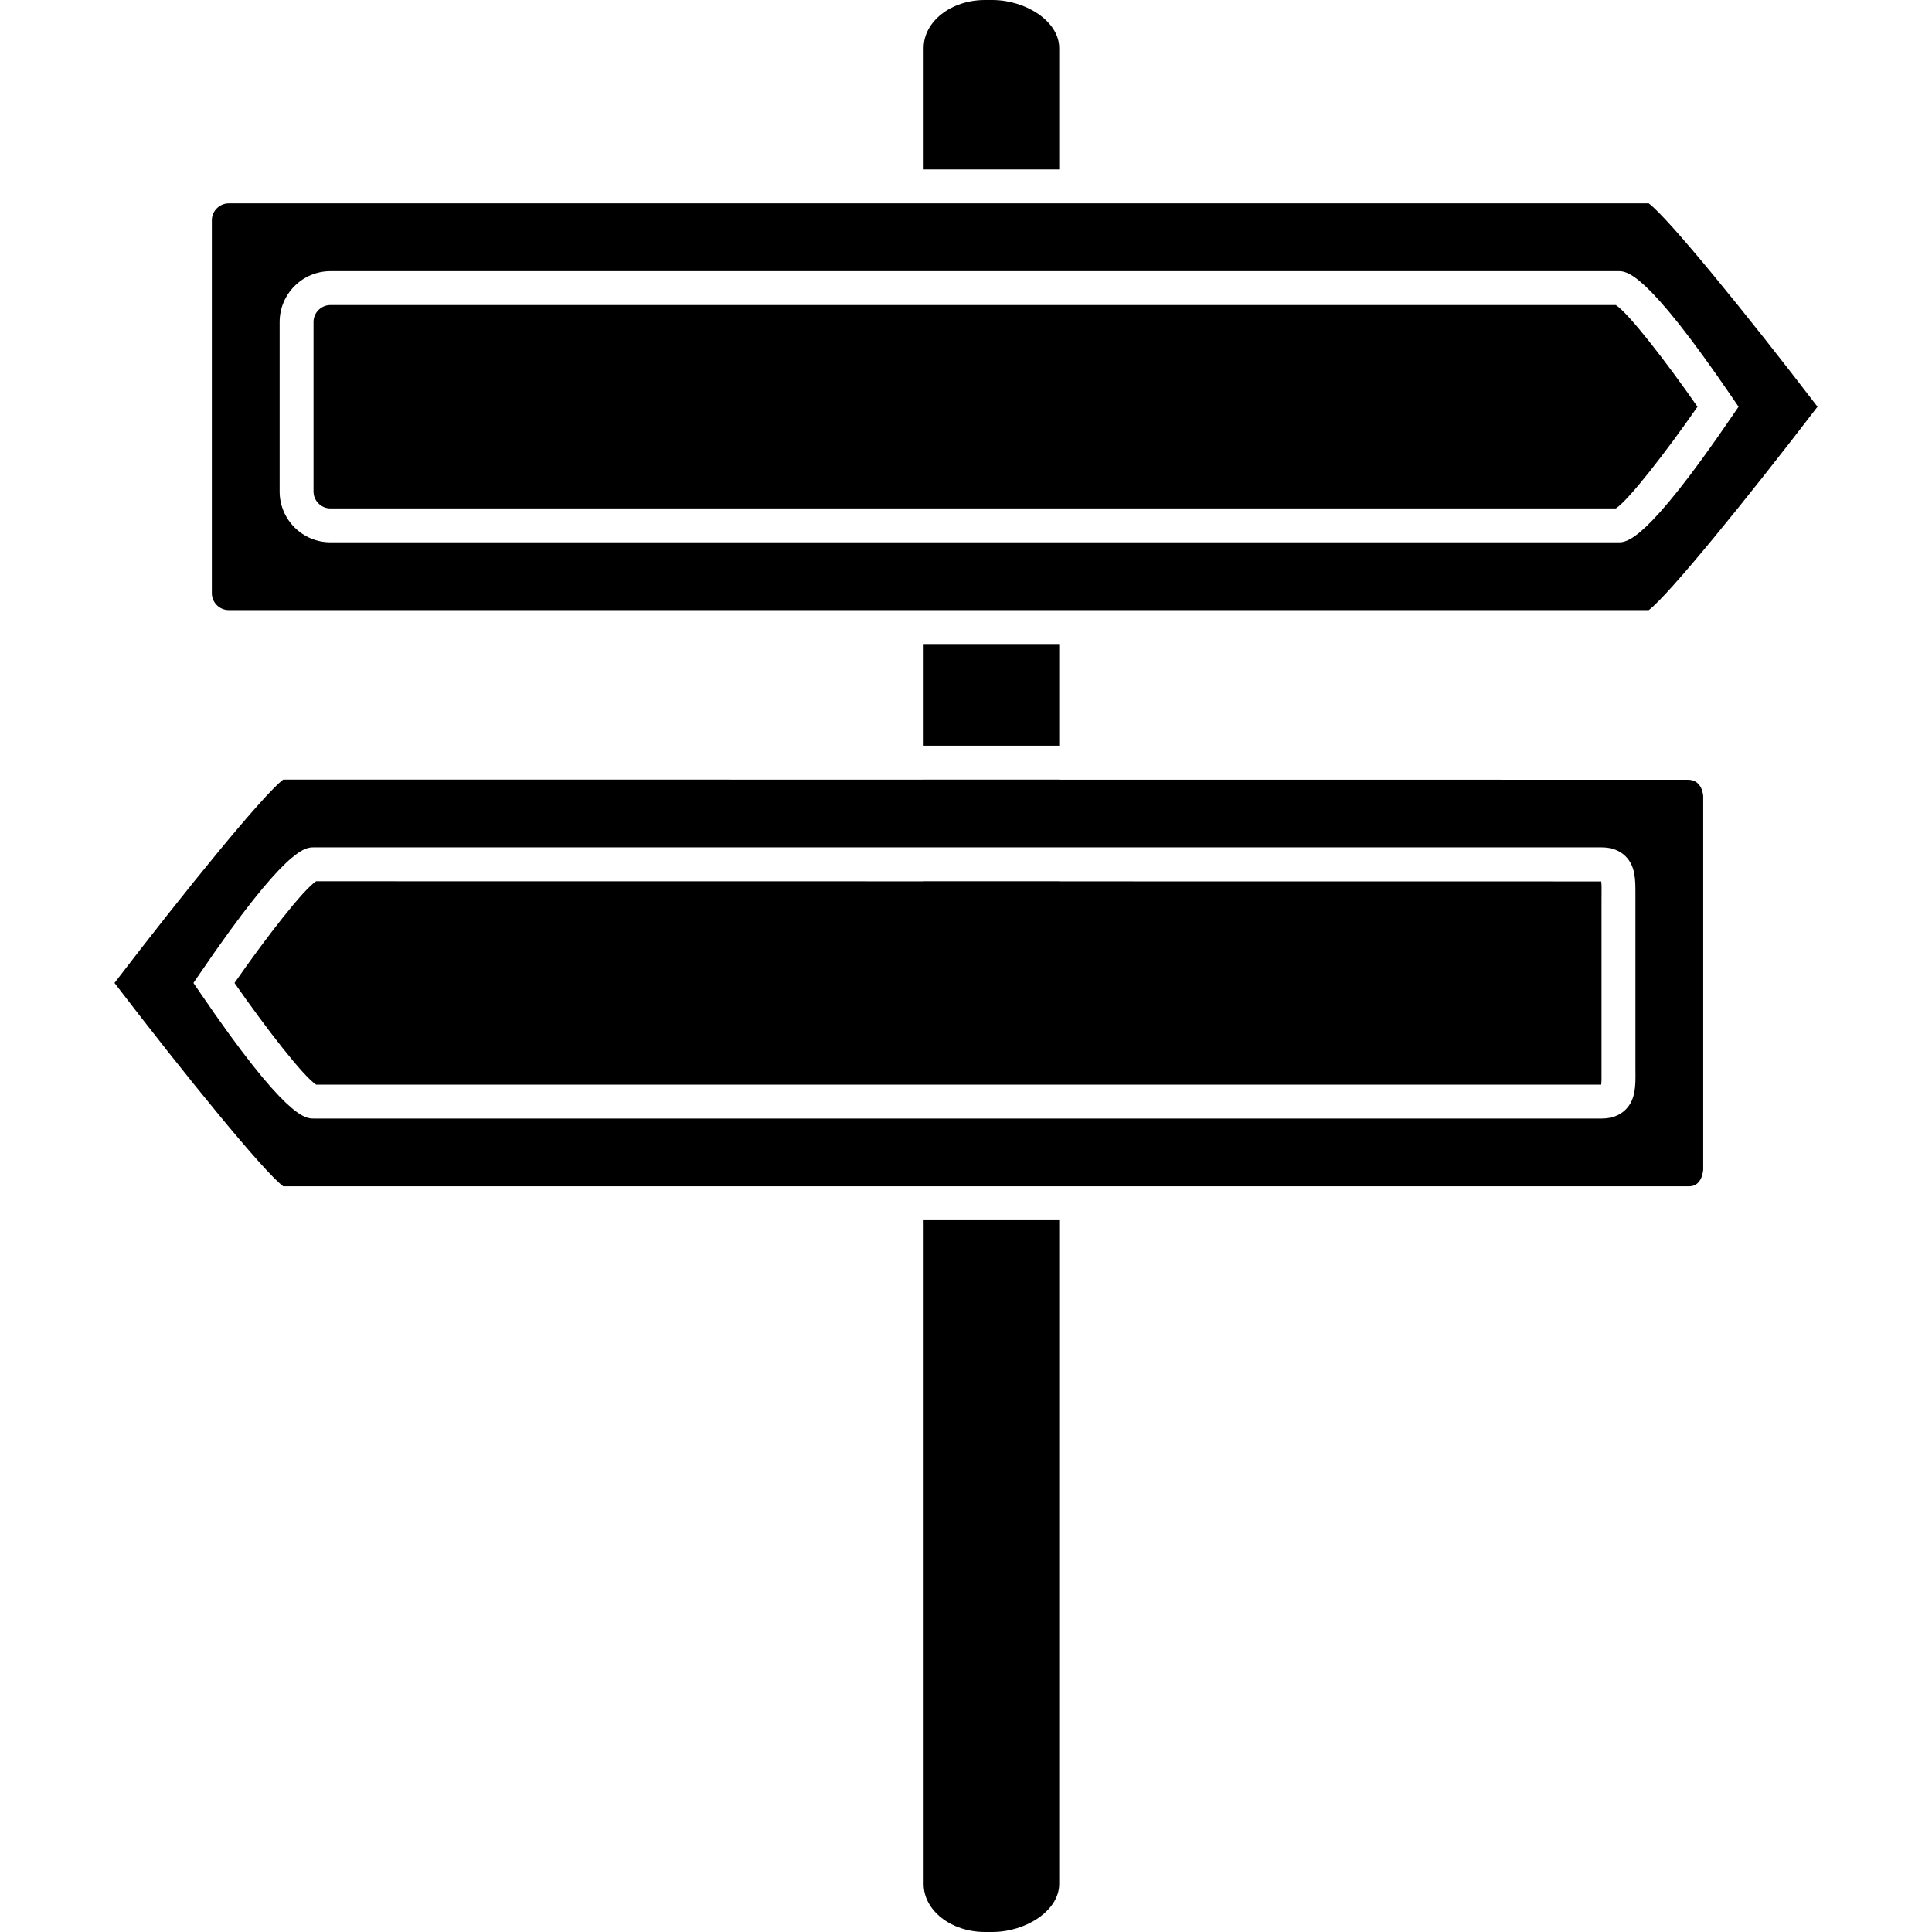
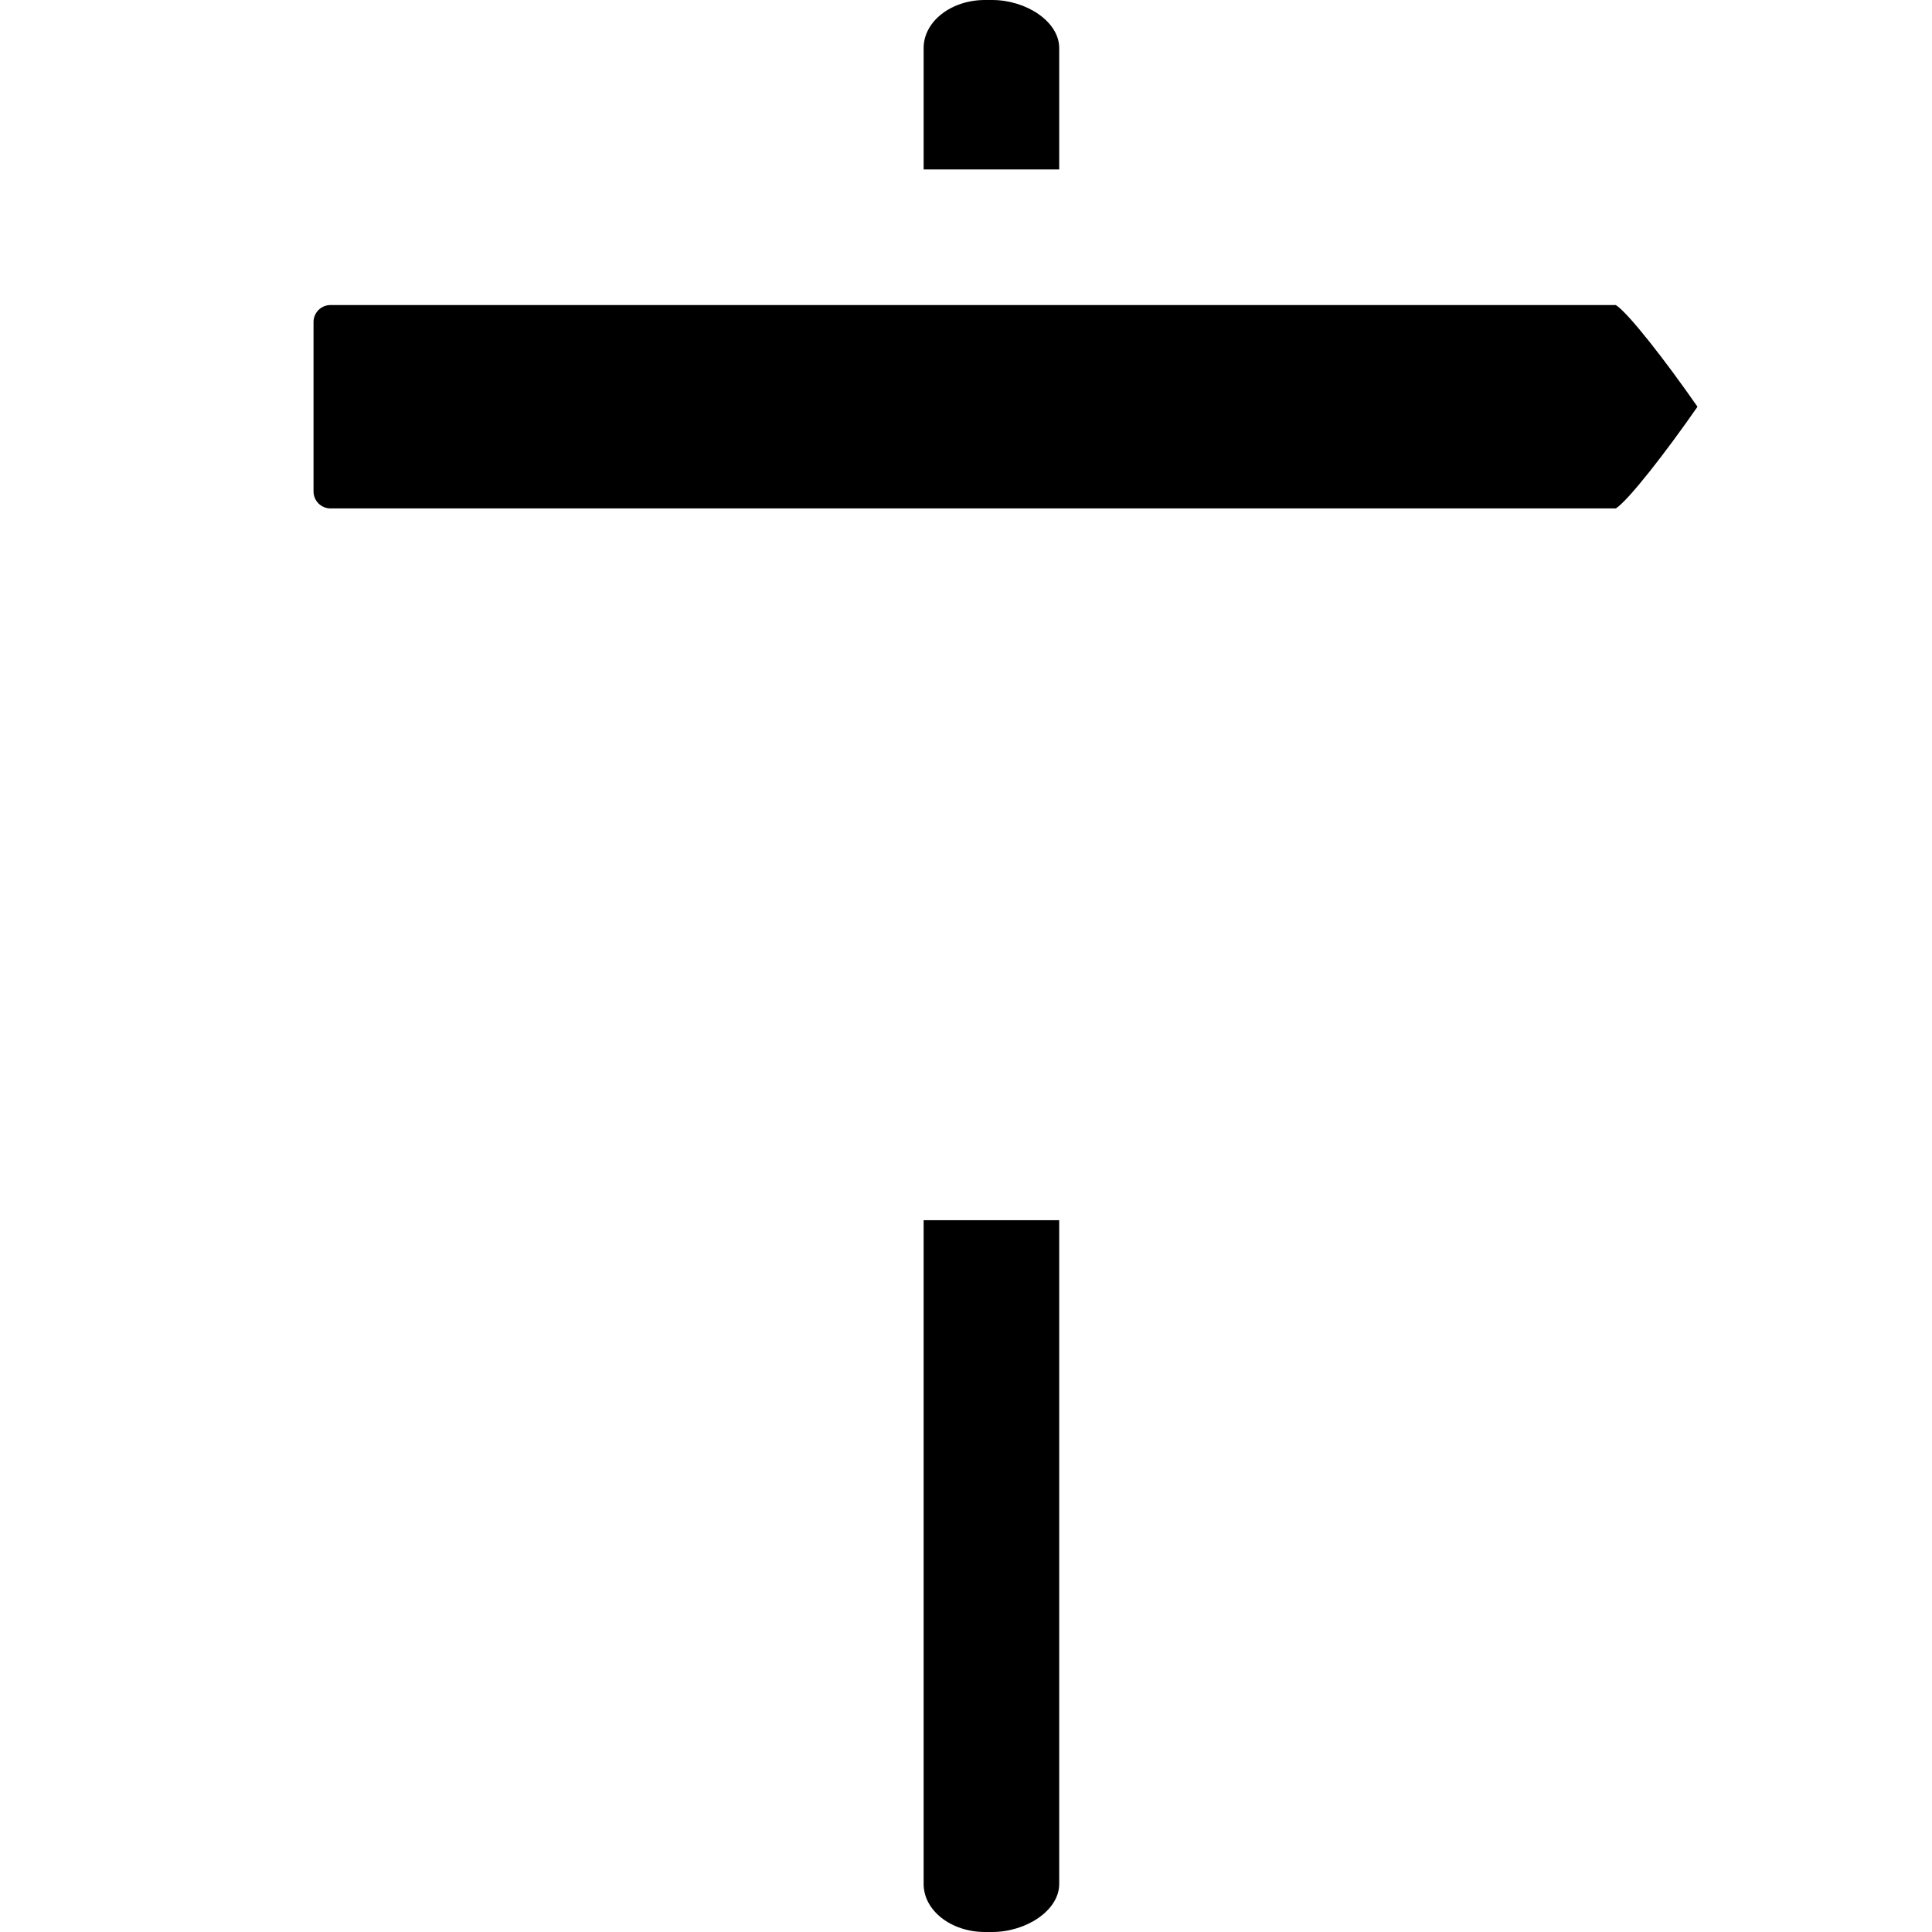
<svg xmlns="http://www.w3.org/2000/svg" version="1.1" id="Capa_1" x="0px" y="0px" width="545.062px" height="545.062px" viewBox="0 0 545.062 545.062" style="enable-background:new 0 0 545.062 545.062;" xml:space="preserve">
  <g>
    <g>
-       <rect x="260.578" y="181.688" width="38.25" height="28.688" />
      <path d="M279.923,0h-2.037c-9.562,0-17.308,6.063-17.308,13.55v34.262h38.25V13.55C298.827,6.063,289.485,0,279.923,0z" />
      <path d="M279.923,545.062c9.562,0,18.904-6.063,18.904-13.551V344.25h-38.25v187.262c0,7.487,7.746,13.55,17.308,13.55    L279.923,545.062L279.923,545.062z" />
-       <path d="M64.546,172.125h196.031h38.25h166.322c5.449-4.026,27.691-31.346,47.611-57.375    c-19.908-26.029-42.152-53.349-47.611-57.375H298.827h-38.25H64.546c-2.63,0-4.781,2.152-4.781,4.781v105.188    C59.765,169.973,61.917,172.125,64.546,172.125z M78.891,90.844c0-7.908,6.436-14.344,14.344-14.344h167.344h38.25H456.61    c2.332,0,7.812,0,32.043,35.563l1.836,2.687l-1.836,2.687C464.423,153,458.942,153,456.61,153H298.827h-38.25H93.234    c-7.908,0-14.344-6.436-14.344-14.344L78.891,90.844L78.891,90.844z" />
      <path d="M93.234,143.438h167.344h38.25h157.045c3.605-2.333,14.191-15.96,23.027-28.688c-8.846-12.728-19.42-26.364-23.027-28.688    H298.827h-38.25H93.234c-2.63,0-4.781,2.152-4.781,4.781v47.812C88.453,141.286,90.604,143.438,93.234,143.438z" />
-       <path d="M79.914,334.688h180.664h38.25h177.709c3.832,0,3.979-4.78,3.979-4.78V224.719c0-0.029,0-0.048,0-0.077    c0,0-0.146-4.657-4.312-4.657l-177.375-0.019v-0.029h-38.25v0.019l-180.664-0.019c-5.451,4.026-27.693,31.346-47.612,57.375    C52.221,303.342,74.462,330.662,79.914,334.688z M54.573,277.312l1.836-2.688c24.231-35.563,29.711-35.563,32.044-35.563h172.125    h38.25h153c2.85,0,5.145,0.861,6.809,2.544c2.812,2.83,2.756,6.761,2.756,10.567v49.046l0.01,1.234    c0.027,3.806,0.057,7.746-2.754,10.566c-1.674,1.684-3.969,2.545-6.818,2.545h-153h-38.25H88.453c-2.333,0-7.813,0-32.044-35.563    L54.573,277.312z" />
-       <path d="M89.188,306h171.389h38.25h152.914c0.115-0.898,0.086-2.4,0.086-3.471v-1.311v-47.812l0.01-1.31    c0.01-1.061,0.02-2.534-0.086-3.423l-152.924-0.019v-0.029h-38.25v0.019l-171.389-0.019c-3.605,2.333-14.191,15.96-23.027,28.688    C75.008,290.04,85.583,303.676,89.188,306z" />
    </g>
  </g>
  <g>
</g>
  <g>
</g>
  <g>
</g>
  <g>
</g>
  <g>
</g>
  <g>
</g>
  <g>
</g>
  <g>
</g>
  <g>
</g>
  <g>
</g>
  <g>
</g>
  <g>
</g>
  <g>
</g>
  <g>
</g>
  <g>
</g>
</svg>